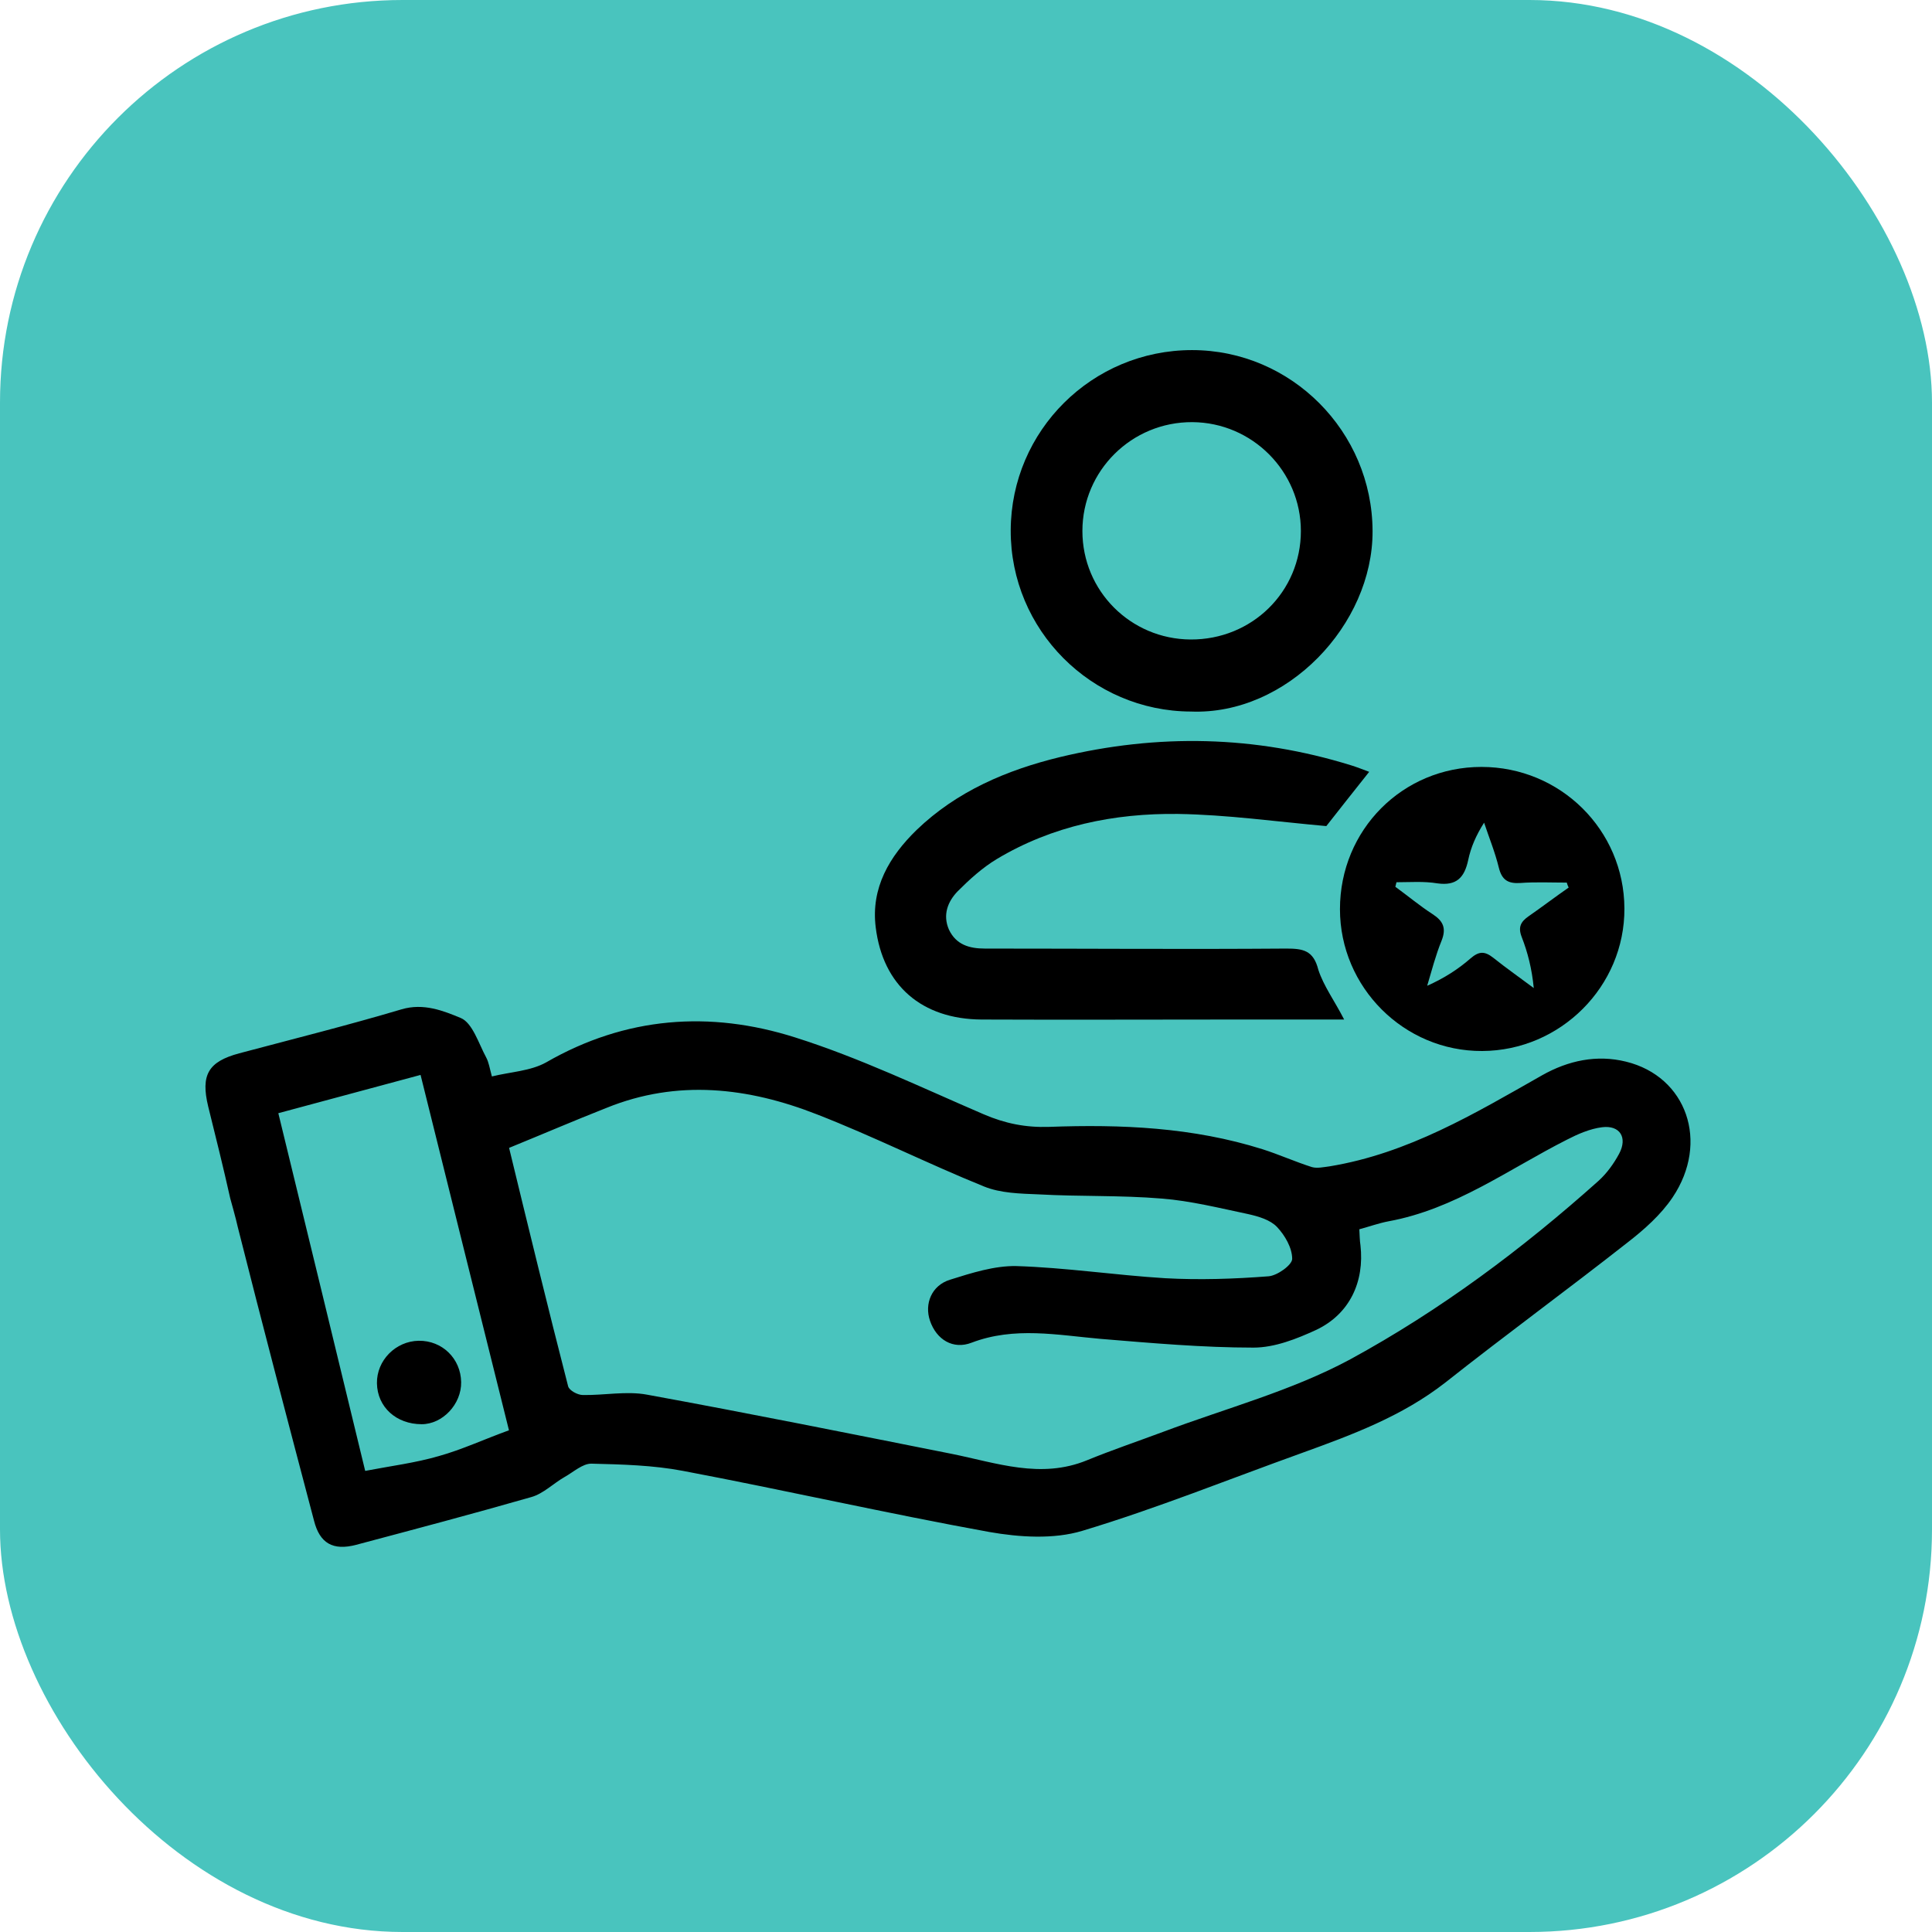
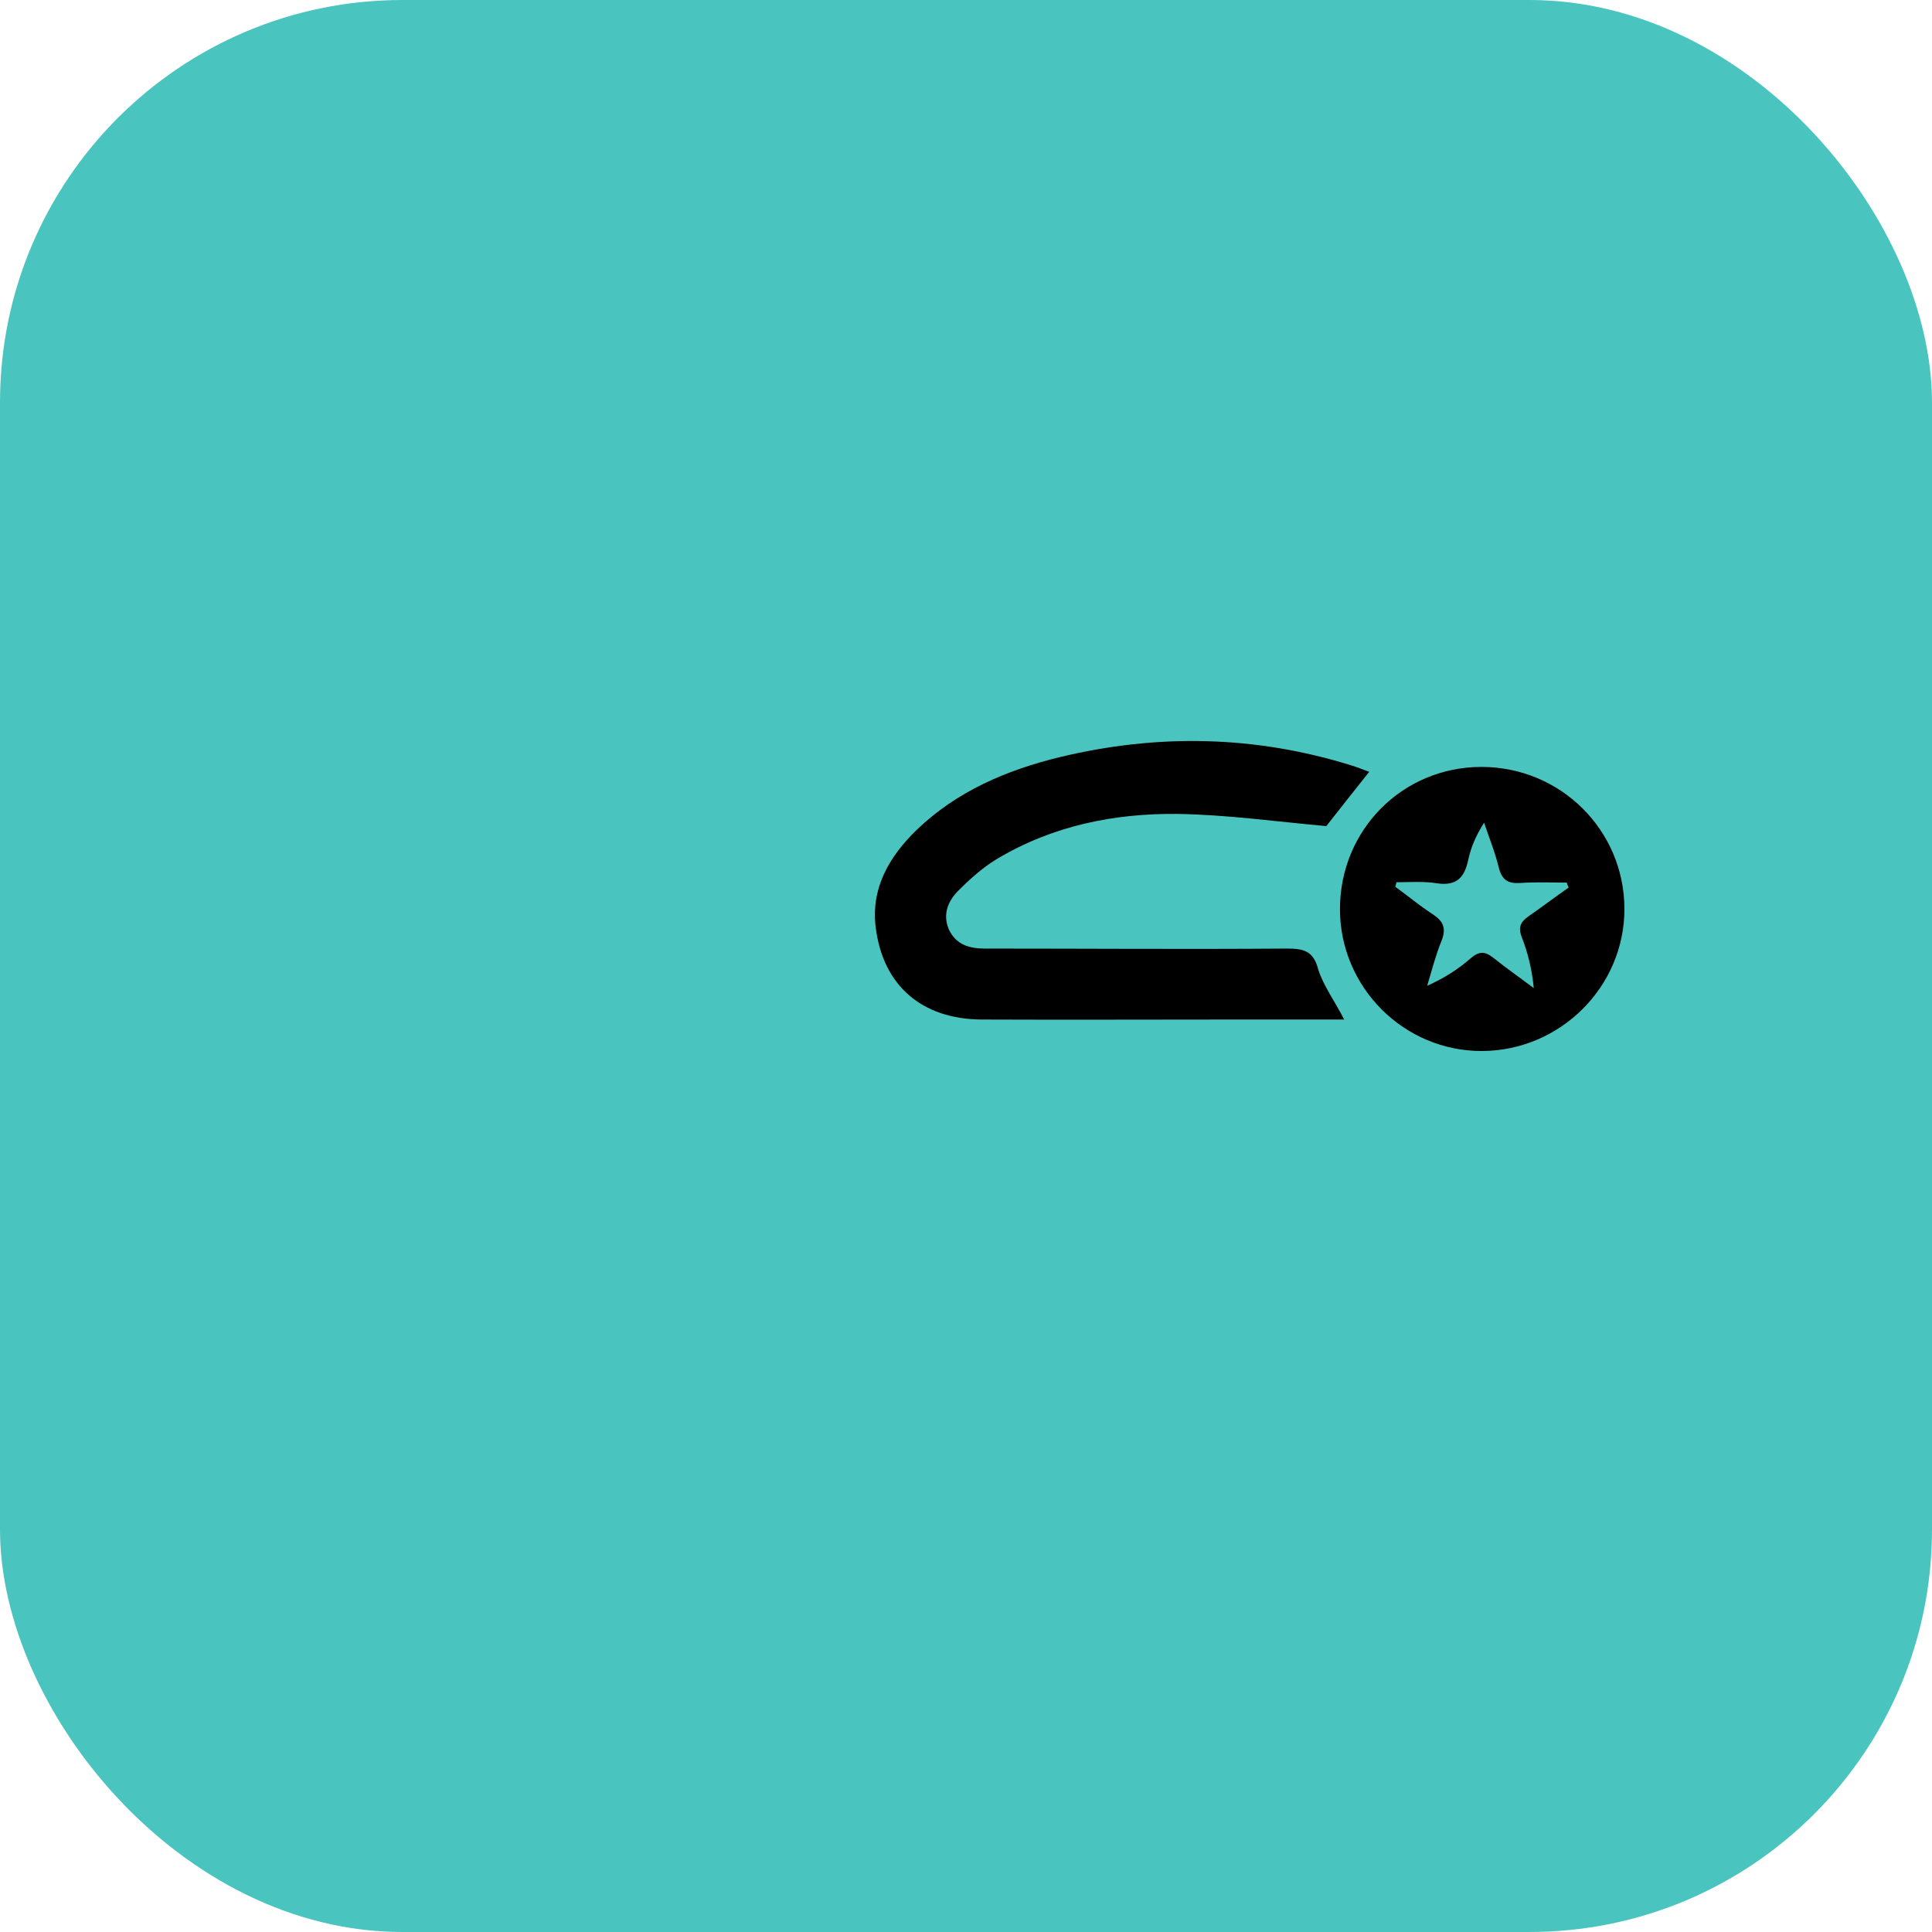
<svg xmlns="http://www.w3.org/2000/svg" width="48" height="48" viewBox="0 0 48 48" fill="none">
  <rect width="48" height="48" rx="10" fill="#49C4BE" />
-   <path d="M5.719 29.768C5.549 29.005 5.361 28.251 5.172 27.488C4.984 26.706 5.172 26.376 5.945 26.169C7.292 25.811 8.649 25.471 9.978 25.076C10.525 24.915 11.015 25.113 11.448 25.292C11.74 25.415 11.891 25.924 12.079 26.272C12.145 26.395 12.164 26.536 12.221 26.744C12.682 26.63 13.182 26.611 13.568 26.395C15.547 25.255 17.639 25.104 19.75 25.773C21.361 26.282 22.888 27.017 24.443 27.686C24.97 27.912 25.479 28.016 26.063 27.997C27.854 27.931 29.635 28.006 31.369 28.553C31.783 28.685 32.179 28.864 32.594 28.996C32.725 29.033 32.886 28.996 33.036 28.977C34.987 28.656 36.636 27.667 38.313 26.715C38.964 26.348 39.67 26.197 40.396 26.376C41.904 26.744 42.478 28.374 41.555 29.749C41.263 30.183 40.848 30.55 40.434 30.871C38.935 32.049 37.399 33.17 35.91 34.348C34.836 35.187 33.592 35.648 32.339 36.101C30.53 36.751 28.739 37.476 26.893 38.032C26.176 38.249 25.328 38.193 24.575 38.061C22.03 37.599 19.505 37.024 16.97 36.544C16.226 36.402 15.453 36.383 14.69 36.364C14.473 36.364 14.247 36.572 14.03 36.694C13.747 36.855 13.502 37.109 13.201 37.194C11.759 37.608 10.298 37.995 8.847 38.381C8.272 38.532 7.943 38.343 7.801 37.778C7.16 35.347 6.52 32.916 5.907 30.484C5.87 30.305 5.719 29.768 5.719 29.768ZM12.635 28.524C12.654 28.449 12.635 28.477 12.645 28.506C13.125 30.484 13.606 32.463 14.115 34.442C14.143 34.546 14.35 34.659 14.482 34.659C15.01 34.668 15.566 34.555 16.075 34.65C18.6 35.111 21.126 35.62 23.642 36.12C24.763 36.346 25.856 36.751 27.006 36.28C27.628 36.025 28.268 35.809 28.9 35.573C30.454 34.989 32.094 34.555 33.545 33.773C35.779 32.557 37.823 31.031 39.718 29.335C39.925 29.146 40.094 28.911 40.226 28.666C40.443 28.261 40.245 27.95 39.802 28.006C39.501 28.044 39.199 28.176 38.926 28.317C37.475 29.052 36.146 30.042 34.497 30.343C34.252 30.39 34.017 30.475 33.772 30.541C33.781 30.692 33.781 30.814 33.8 30.937C33.903 31.841 33.536 32.642 32.707 33.038C32.217 33.264 31.67 33.481 31.142 33.481C29.88 33.481 28.608 33.368 27.345 33.264C26.271 33.17 25.206 32.953 24.141 33.358C23.679 33.538 23.265 33.283 23.105 32.812C22.963 32.397 23.142 31.936 23.604 31.794C24.141 31.625 24.706 31.446 25.244 31.455C26.478 31.493 27.712 31.681 28.947 31.757C29.804 31.804 30.662 31.775 31.519 31.709C31.736 31.691 32.104 31.427 32.104 31.276C32.104 31.003 31.924 30.692 31.727 30.484C31.557 30.305 31.265 30.221 31.011 30.164C30.294 30.013 29.578 29.834 28.862 29.778C27.844 29.693 26.827 29.731 25.809 29.674C25.347 29.655 24.857 29.646 24.443 29.476C23.048 28.911 21.7 28.232 20.296 27.686C18.591 27.017 16.829 26.809 15.066 27.526C14.275 27.837 13.512 28.166 12.635 28.524ZM12.645 35.535C11.919 32.614 11.184 29.674 10.449 26.706C9.262 27.026 8.103 27.337 6.915 27.657C7.651 30.673 8.367 33.632 9.073 36.544C9.714 36.421 10.317 36.346 10.902 36.176C11.476 36.016 12.023 35.761 12.645 35.535Z" fill="black" />
  <path d="M33.395 25.33C32.424 25.33 31.519 25.33 30.605 25.33C28.532 25.33 26.459 25.339 24.386 25.33C22.907 25.32 21.936 24.491 21.757 23.04C21.634 22.06 22.096 21.278 22.775 20.618C23.774 19.657 25.017 19.129 26.337 18.809C28.768 18.225 31.18 18.272 33.574 19.016C33.724 19.063 33.866 19.12 34.017 19.176C33.63 19.666 33.253 20.137 32.952 20.524C31.689 20.411 30.483 20.241 29.267 20.222C27.684 20.203 26.148 20.514 24.763 21.344C24.405 21.56 24.084 21.852 23.792 22.145C23.547 22.399 23.416 22.729 23.576 23.096C23.755 23.473 24.084 23.567 24.471 23.567C26.968 23.567 29.465 23.586 31.953 23.567C32.367 23.567 32.631 23.605 32.754 24.095C32.886 24.5 33.159 24.868 33.395 25.33Z" fill="black" />
-   <path d="M29.587 17.678C27.119 17.669 25.102 15.652 25.111 13.174C25.121 10.695 27.137 8.698 29.616 8.698C32.084 8.698 34.092 10.724 34.101 13.193C34.111 15.52 31.971 17.772 29.587 17.678ZM29.578 15.888C31.105 15.897 32.32 14.7 32.32 13.193C32.32 11.713 31.114 10.498 29.625 10.488C28.117 10.479 26.892 11.694 26.892 13.193C26.892 14.681 28.089 15.878 29.578 15.888Z" fill="black" />
  <path d="M36.806 19.054C38.766 19.054 40.349 20.618 40.358 22.569C40.368 24.51 38.766 26.103 36.825 26.112C34.883 26.122 33.291 24.529 33.291 22.588C33.291 20.618 34.846 19.054 36.806 19.054ZM34.695 21.919C34.686 21.956 34.676 21.994 34.667 22.032C34.978 22.258 35.27 22.503 35.59 22.71C35.854 22.88 35.939 23.059 35.816 23.37C35.666 23.738 35.571 24.114 35.458 24.491C35.882 24.303 36.231 24.077 36.533 23.813C36.74 23.634 36.881 23.624 37.098 23.794C37.428 24.058 37.767 24.294 38.106 24.548C38.059 24.067 37.956 23.662 37.805 23.276C37.711 23.031 37.786 22.899 37.974 22.767C38.314 22.531 38.634 22.286 38.973 22.051C38.954 22.013 38.935 21.966 38.926 21.928C38.54 21.928 38.153 21.909 37.767 21.938C37.465 21.956 37.315 21.862 37.239 21.561C37.145 21.174 36.994 20.807 36.872 20.439C36.674 20.75 36.542 21.052 36.476 21.372C36.382 21.806 36.184 22.013 35.713 21.947C35.373 21.891 35.034 21.919 34.695 21.919Z" fill="black" />
-   <path d="M11.457 34.338C11.467 34.885 10.996 35.384 10.477 35.384C9.846 35.384 9.375 34.96 9.365 34.367C9.356 33.801 9.827 33.321 10.402 33.311C10.986 33.302 11.448 33.754 11.457 34.338Z" fill="black" />
</svg>